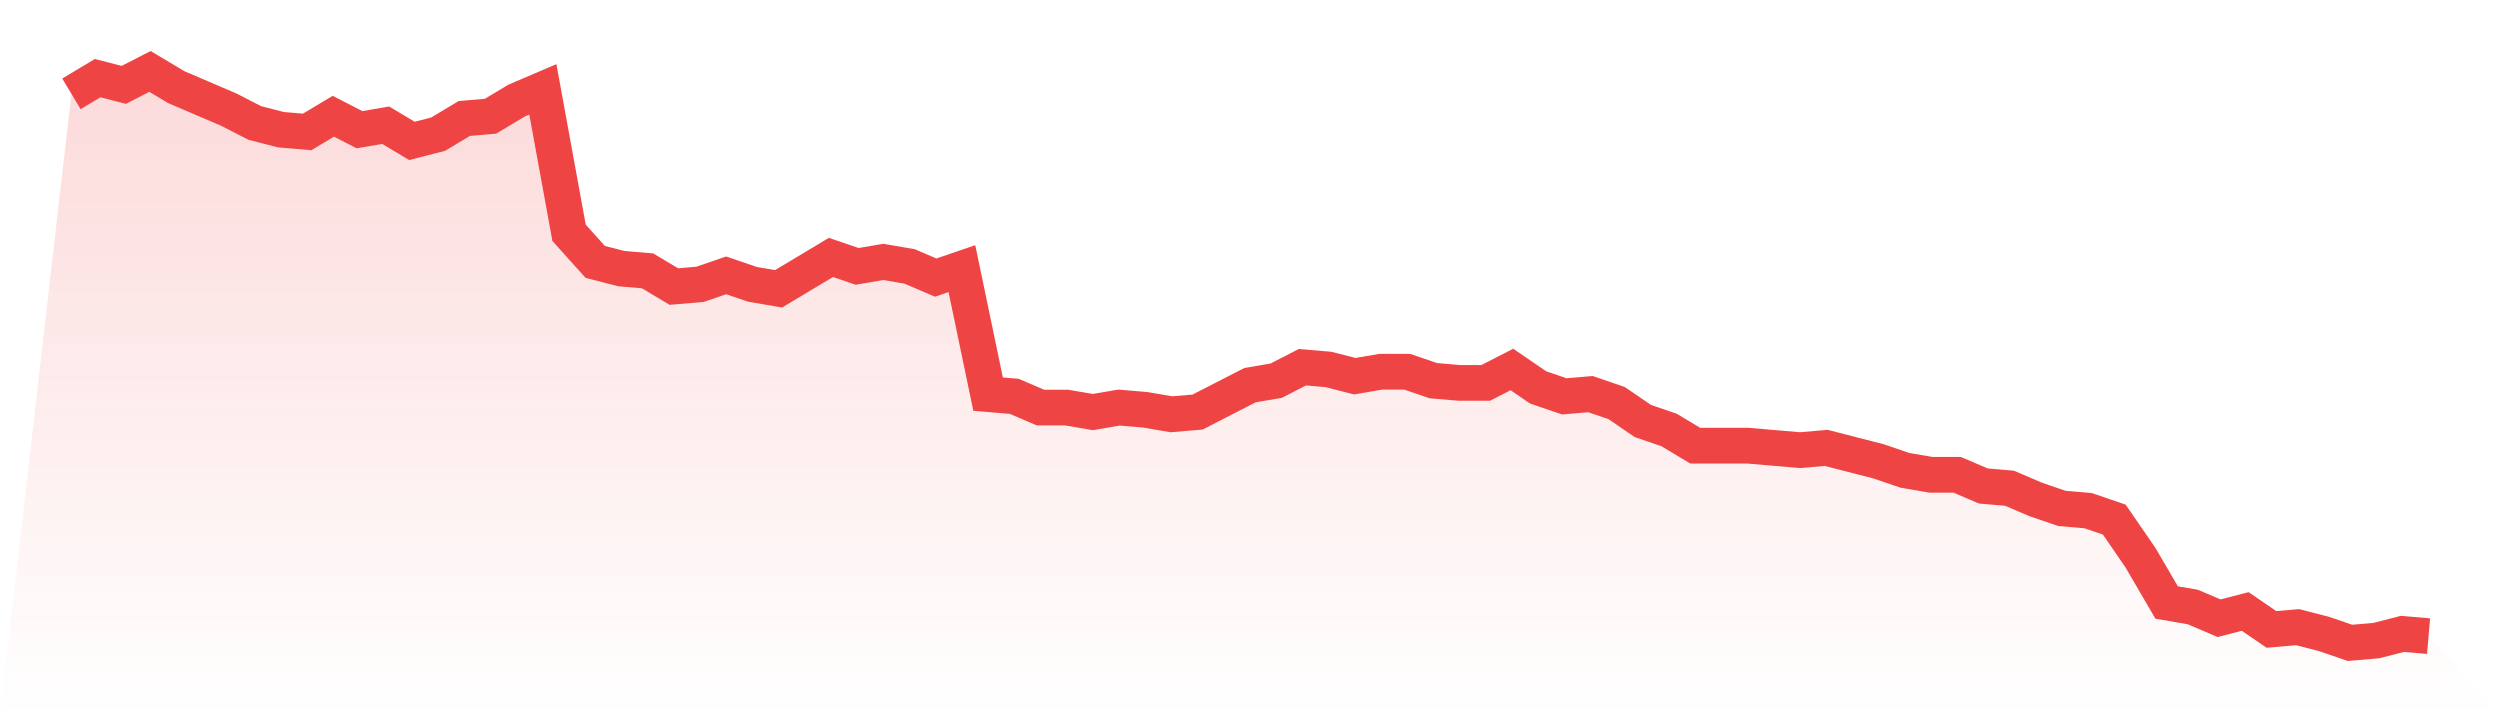
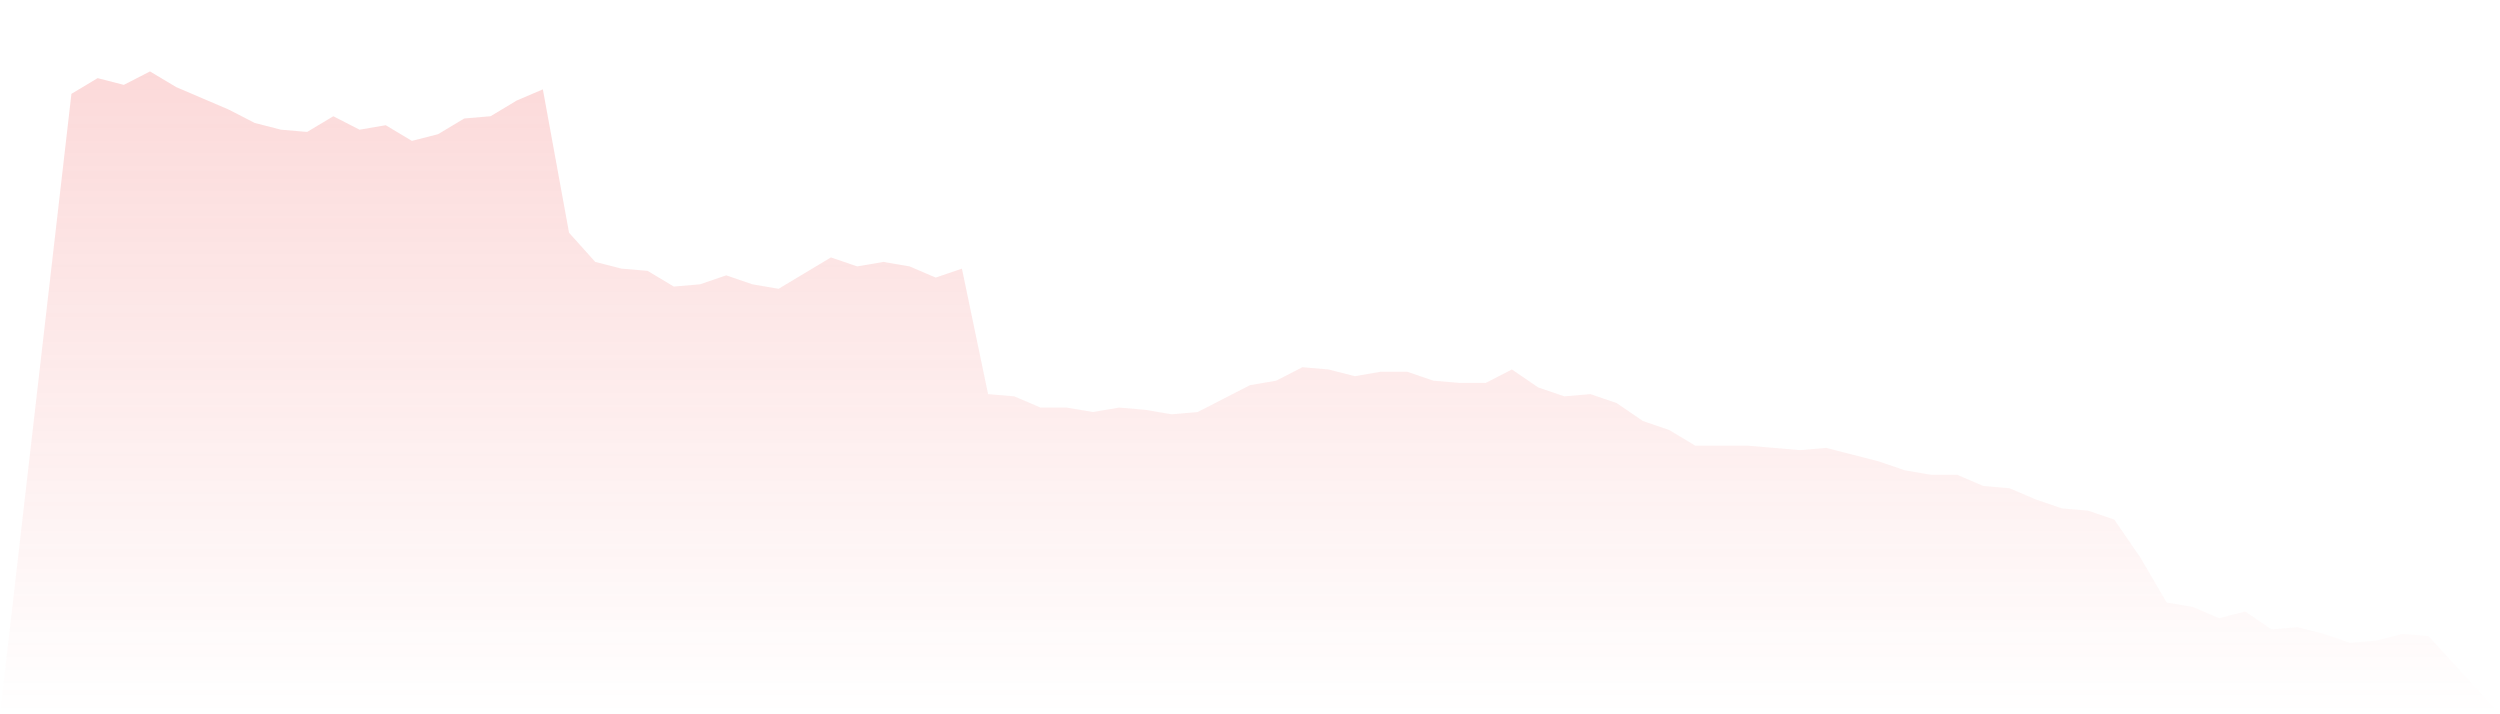
<svg xmlns="http://www.w3.org/2000/svg" viewBox="0 0 140 40">
  <defs>
    <linearGradient id="gradient" x1="0" x2="0" y1="0" y2="1">
      <stop offset="0%" stop-color="#ef4444" stop-opacity="0.2" />
      <stop offset="100%" stop-color="#ef4444" stop-opacity="0" />
    </linearGradient>
  </defs>
  <path d="M4,5.255 L4,5.255 L5.467,4.376 L6.933,4.753 L8.4,4 L9.867,4.878 L11.333,5.506 L12.8,6.133 L14.267,6.886 L15.733,7.263 L17.2,7.388 L18.667,6.51 L20.133,7.263 L21.6,7.012 L23.067,7.89 L24.533,7.514 L26,6.635 L27.467,6.51 L28.933,5.631 L30.4,5.004 L31.867,13.035 L33.333,14.667 L34.8,15.043 L36.267,15.169 L37.733,16.047 L39.2,15.922 L40.667,15.42 L42.133,15.922 L43.6,16.173 L45.067,15.294 L46.533,14.416 L48,14.918 L49.467,14.667 L50.933,14.918 L52.4,15.545 L53.867,15.043 L55.333,22.071 L56.8,22.196 L58.267,22.824 L59.733,22.824 L61.2,23.075 L62.667,22.824 L64.133,22.949 L65.6,23.2 L67.067,23.075 L68.533,22.322 L70,21.569 L71.467,21.318 L72.933,20.565 L74.4,20.69 L75.867,21.067 L77.333,20.816 L78.8,20.816 L80.267,21.318 L81.733,21.443 L83.2,21.443 L84.667,20.69 L86.133,21.694 L87.6,22.196 L89.067,22.071 L90.533,22.573 L92,23.576 L93.467,24.078 L94.933,24.957 L96.4,24.957 L97.867,24.957 L99.333,25.082 L100.8,25.208 L102.267,25.082 L103.733,25.459 L105.2,25.835 L106.667,26.337 L108.133,26.588 L109.6,26.588 L111.067,27.216 L112.533,27.341 L114,27.969 L115.467,28.471 L116.933,28.596 L118.4,29.098 L119.867,31.231 L121.333,33.741 L122.8,33.992 L124.267,34.62 L125.733,34.243 L127.2,35.247 L128.667,35.122 L130.133,35.498 L131.6,36 L133.067,35.875 L134.533,35.498 L136,35.624 L140,40 L0,40 z" fill="url(#gradient)" />
-   <path d="M4,5.255 L4,5.255 L5.467,4.376 L6.933,4.753 L8.4,4 L9.867,4.878 L11.333,5.506 L12.8,6.133 L14.267,6.886 L15.733,7.263 L17.2,7.388 L18.667,6.51 L20.133,7.263 L21.6,7.012 L23.067,7.89 L24.533,7.514 L26,6.635 L27.467,6.51 L28.933,5.631 L30.4,5.004 L31.867,13.035 L33.333,14.667 L34.8,15.043 L36.267,15.169 L37.733,16.047 L39.2,15.922 L40.667,15.42 L42.133,15.922 L43.6,16.173 L45.067,15.294 L46.533,14.416 L48,14.918 L49.467,14.667 L50.933,14.918 L52.4,15.545 L53.867,15.043 L55.333,22.071 L56.8,22.196 L58.267,22.824 L59.733,22.824 L61.2,23.075 L62.667,22.824 L64.133,22.949 L65.6,23.2 L67.067,23.075 L68.533,22.322 L70,21.569 L71.467,21.318 L72.933,20.565 L74.4,20.69 L75.867,21.067 L77.333,20.816 L78.8,20.816 L80.267,21.318 L81.733,21.443 L83.2,21.443 L84.667,20.69 L86.133,21.694 L87.6,22.196 L89.067,22.071 L90.533,22.573 L92,23.576 L93.467,24.078 L94.933,24.957 L96.4,24.957 L97.867,24.957 L99.333,25.082 L100.8,25.208 L102.267,25.082 L103.733,25.459 L105.2,25.835 L106.667,26.337 L108.133,26.588 L109.6,26.588 L111.067,27.216 L112.533,27.341 L114,27.969 L115.467,28.471 L116.933,28.596 L118.4,29.098 L119.867,31.231 L121.333,33.741 L122.8,33.992 L124.267,34.62 L125.733,34.243 L127.2,35.247 L128.667,35.122 L130.133,35.498 L131.6,36 L133.067,35.875 L134.533,35.498 L136,35.624" fill="none" stroke="#ef4444" stroke-width="2" />
</svg>